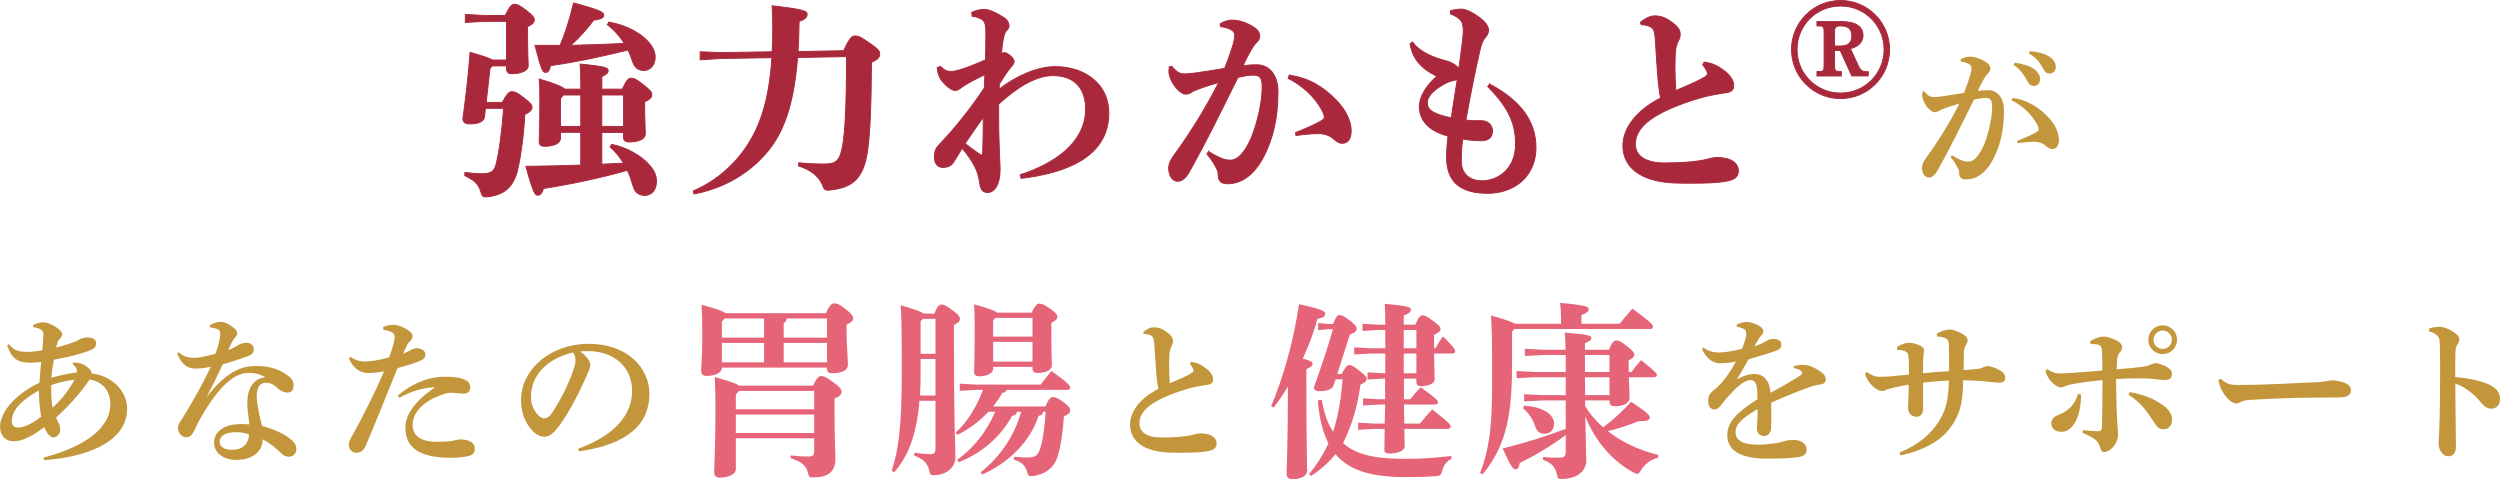
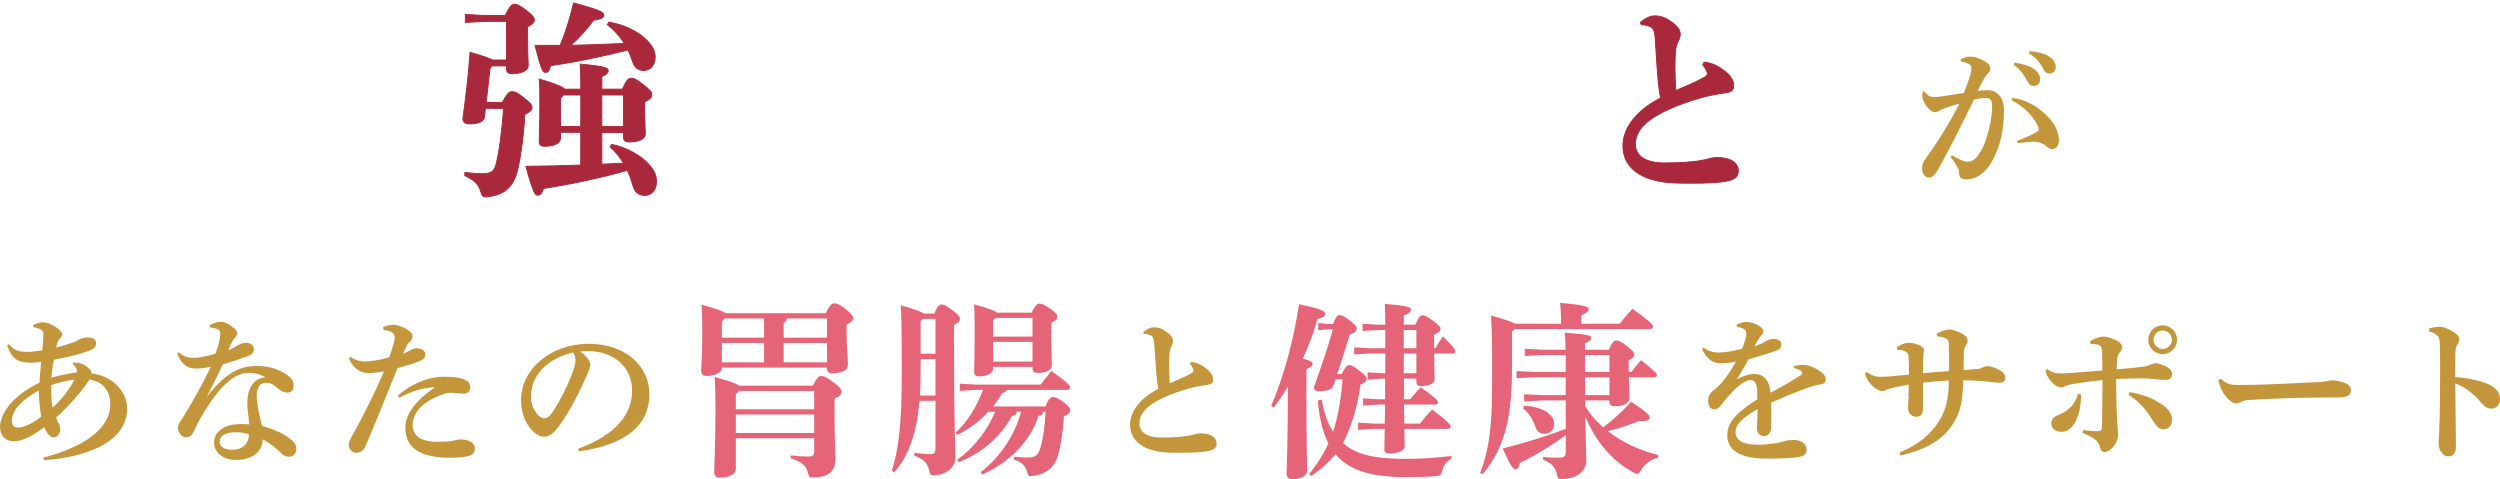
<svg xmlns="http://www.w3.org/2000/svg" id="_レイヤー_2" data-name="レイヤー 2" viewBox="0 0 663.61 127.19">
  <defs>
    <style>
      .cls-1 {
        fill: #e66478;
      }

      .cls-2 {
        fill: #c3963c;
      }

      .cls-3 {
        fill: #aa283c;
        stroke: #aa283c;
        stroke-miterlimit: 10;
        stroke-width: .25px;
      }
    </style>
  </defs>
  <g id="contents">
    <g>
      <path class="cls-3" d="m134.44,15.92V5.68h-5.88l-5.04.28v-2.13l5.04.28h5.54c1.23-2.52,1.79-2.97,2.41-2.97.73,0,1.46.28,3.25,1.68,1.79,1.4,2.07,1.9,2.07,2.41,0,.67-.39,1.18-1.79,1.85v1.46c0,5.43.17,7.9.17,8.9,0,1.34-1.96,2.13-4.31,2.13-.95,0-1.46-.39-1.46-1.34v-.73h-3.81l-.56.67-1.01,9.02h4.26c1.34-2.46,1.9-2.86,2.58-2.86s1.34.22,2.97,1.51c2.02,1.57,2.35,2.02,2.35,2.63,0,.73-.45,1.18-1.9,1.9-.28,5.38-1.12,11.7-2.02,15.12-1.12,4.31-3.64,6.22-7.67,6.72-.28.06-.5.06-.73.06-.84,0-.95-.34-1.34-1.57-.62-2.02-1.79-2.91-4.2-4.09l.06-.84c1.96.22,3.25.34,4.48.34,2.41,0,3.25-.56,3.75-2.41.84-3.25,1.62-9.02,2.02-14.95h-4.82l-.22,2.18c-.11,1.29-1.57,1.96-3.86,1.96-1.23,0-1.9-.39-1.9-1.46.73-5.43,1.46-11.2,1.9-17.53,3.58,1.01,5.21,1.57,5.94,2.02h3.75Zm25.31,27.66c1.9-.11,3.86-.17,5.77-.28-1.01-1.68-2.24-3.14-3.58-4.31l.45-.67c3.86.78,7.62,2.91,9.69,5.15,1.57,1.68,2.18,3.02,2.18,4.7,0,2.35-1.34,3.7-3.14,3.7-1.46,0-2.63-.78-3.08-2.52-.34-1.18-.9-2.86-1.51-4.14-7.28,2.07-15.34,3.75-22.29,4.82-.39,1.46-.95,1.79-1.51,1.79-.67,0-1.18-.5-3.14-7.67,5.38-.06,10.14-.17,14.56-.34v-8.68h-5.38v1.57c0,1.29-1.68,2.13-4.14,2.13-1.06,0-1.51-.39-1.51-1.23,0-1.12.17-3.81.17-9.97,0-3.42,0-4.93-.17-6.66,4.54,1.34,6.16,2.07,6.78,2.69h4.26c0-2.58,0-4.48-.17-6.66,7,.67,7.45,1.06,7.45,1.74,0,.56-.39,1.01-1.68,1.57v3.36h5.43c1.18-2.52,1.62-2.91,2.35-2.91.78,0,1.34.28,3.3,1.79,1.9,1.51,2.18,1.96,2.18,2.58,0,.73-.39,1.18-1.9,1.9v1.46c0,2.86.17,5.77.17,7.06s-1.62,2.13-4.26,2.13c-1.06,0-1.51-.39-1.51-1.23v-1.29h-5.77v8.46Zm1.9-37.69c3.98.62,7.67,2.46,9.97,4.7,1.62,1.62,2.3,3.14,2.3,4.54,0,2.24-1.4,3.58-3.02,3.58-1.46,0-2.46-.73-3.02-2.46-.34-1.06-.73-2.07-1.18-2.97-7.11,1.74-13.44,3.14-20.55,4.14-.39,1.51-.67,1.79-1.4,1.79-.62,0-1.06-.56-2.74-7.17h6.66c1.34-3.08,2.52-6.83,3.58-11.26,7.45,2.02,8.01,2.52,8.01,3.25,0,.62-.5,1.01-2.69,1.34-1.68,2.24-3.81,4.65-6.05,6.66,4.7-.11,9.46-.28,14.22-.5-1.29-2.02-2.8-3.7-4.54-4.98l.45-.67Zm-7.5,19.32h-4.59l-.78.9v7.45h5.38v-8.34Zm11.37,8.34v-8.34h-5.77v8.34h5.77Z" />
-       <path class="cls-3" d="m211.72,15.25c-1.01,12.82-3.81,20.22-8.4,25.48-5.1,5.88-11.93,9.41-19.1,10.75l-.22-.78c5.94-2.52,11.31-7.11,14.84-12.88,3.25-5.26,5.38-12.1,6.05-22.51l-13.44.22-5.6.34v-2.13l5.6.22,13.5-.22c.11-1.85.17-3.86.17-5.99,0-1.68-.06-4.2-.17-6.22,8.29.95,9.3,1.4,9.3,2.24,0,.73-.45,1.34-2.13,1.9-.06,2.86-.11,5.54-.28,8.01l12.1-.22c1.62-3.47,2.24-3.92,3.02-3.92.9,0,1.4.22,3.86,1.9,2.3,1.62,2.69,2.13,2.69,2.86,0,.84-.39,1.46-2.18,2.24-.06,12.49-.45,19.38-1.01,23.3-1.01,7-3.47,9.91-9.86,10.58-.28.06-.5.06-.73.06-.84,0-1.06-.34-1.46-1.51-1.06-2.35-3.25-3.98-6.33-4.93l.11-.84c2.02.22,4.03.34,6.72.34,2.97,0,4.14-.62,4.87-4.76.67-3.58,1.06-11.03,1.06-23.74l-12.99.22Z" />
-       <path class="cls-3" d="m270.8,46.39c9.35-3.02,17.36-8.68,17.36-17.42,0-6.27-3.7-8.85-8.51-8.9-4.65-.06-9.63,3.08-14.56,7.56v3.47c0,2.91.06,5.32.17,8.29.06,2.97.22,4.2.22,5.38,0,4.42-1.62,6.33-3.3,6.33-1.12,0-1.85-.56-2.13-2.46-.22-1.68-.62-2.97-1.06-3.92-.78-1.68-1.85-3.25-3.58-5.38-.67,1.18-1.57,2.52-2.24,3.64-.56.9-1.4,1.46-2.91,1.46-1.62,0-2.24-1.34-2.24-2.8,0-1.57.45-2.35,1.23-3.19,2.46-2.58,4.26-4.65,6.55-7.56,2.35-2.97,3.98-5.26,5.49-7.56.06-1.18.06-2.69.17-3.53-1.85.9-4.54,2.13-6.55,3.64-.62.45-.9.56-1.46.56-.67,0-2.07-.9-3.19-2.24-.9-1.06-1.34-2.18-1.51-3.81l.9-.34c1.01,1.06,1.74,1.34,2.74,1.34.67,0,1.34-.11,2.3-.39,2.63-.84,5.54-2.02,6.89-2.69.06-2.07.11-4.31.11-7.28,0-2.52-.45-3.19-1.51-3.7-.5-.22-1.23-.5-2.13-.56l-.11-1.06c1.12-.56,2.46-.78,3.3-.78,1.12,0,2.86.62,5.43,2.3.73.5,1.18,1.34,1.18,1.96,0,.5-.17.84-.5,1.18-.45.45-.78,1.06-1.01,2.3-.22,1.29-.39,2.46-.5,3.92.28-.11.5-.17.9-.17.67,0,2.46,1.46,2.46,2.3,0,.39-.11.62-.73,1.4-1.23,1.46-2.07,2.8-3.19,4.59l-.06,1.4c4.31-3.36,9.91-5.99,14.9-5.99,7.9,0,14.22,4.7,14.22,12.26,0,12.04-11.93,16.02-23.3,17.42l-.22-.95Zm-10.98-5.6c.34.22.56.34.73.34s.28-.17.28-.39c.11-2.97.17-5.82.17-9.58-2.13,2.91-3.3,4.76-4.82,6.94,1.18.9,2.46,1.9,3.64,2.69Z" />
-       <path class="cls-3" d="m320.81,40.23c1.96,1.18,3.47,1.96,4.65,2.18.39.06.73.11,1.06.11.73,0,1.46-.22,2.35-.95,1.23-1.01,2.63-3.3,3.47-5.49,1.46-3.86,2.69-8.9,2.69-12.94,0-2.69-.67-3.19-2.52-3.19-.84,0-2.41.22-3.92.62-4.82,9.74-8.51,17.25-12.71,24.75-1.23,2.24-2.3,2.8-3.25,2.8-1.62,0-2.41-1.85-2.41-3.42,0-1.12.45-2.18,1.4-3.47,4.7-6.44,8.74-13.16,11.87-19.32-2.63.73-4.87,1.51-6.38,2.13-.39.17-.73.39-1.12.62-.28.17-.84.34-1.34.34-1.06,0-3.14-1.9-4.03-4.37-.22-.56-.34-1.06-.34-1.74,0-.34.06-.73.11-1.18l.62-.11c1.46,1.68,2.18,2.02,3.36,2.02.62,0,1.68-.06,3.19-.28,2.69-.39,5.1-.78,7.5-1.18,1.18-2.86,2.07-5.66,2.35-6.72.22-.78.34-1.46.34-1.96,0-.62-.22-1.06-.67-1.4-.78-.56-2.13-.9-3.14-1.01l-.06-.73c1.18-.78,2.35-1.01,3.3-1.01,1.96,0,4.48,1.01,6.05,2.18.84.62,1.18,1.46,1.18,2.07,0,.73-.39,1.23-1.06,1.9-.39.39-.73.9-1.23,1.74-.95,1.68-1.46,2.69-2.18,4.26,1.12-.17,1.96-.28,3.64-.28,3.81,0,5.66,3.36,5.66,7,0,7.73-1.51,12.82-3.64,17.08-2.69,5.38-6.27,7.5-9.69,7.5-1.74,0-2.58-.56-2.58-2.8,0-.45-.28-1.06-.62-1.68-.56-1.01-1.12-1.96-2.35-3.42l.45-.67Zm21.45-20.27c5.32.73,9.13,3.25,12.38,6.55,2.52,2.52,4.03,5.6,4.03,8.23,0,2.46-1.18,3.3-2.35,3.3-1.06,0-1.74-.67-2.41-1.23-1.06-.9-2.41-1.34-3.81-1.34-1.62,0-3.64.17-6.1.5l-.11-.78c2.86-1.12,4.65-1.96,6.05-2.69.95-.5,1.57-.84,1.57-1.29,0-.5-.06-.9-.62-1.96-1.96-3.7-5.32-6.61-8.96-8.46l.34-.84Z" />
-       <path class="cls-3" d="m395.4,22.31c8.9,4.7,12.32,10.47,12.32,16.86,0,7.34-5.38,12.15-12.88,12.15-6.66,0-10.86-2.63-10.86-9.52,0-1.79.17-4.14.39-5.66-4.14-1.12-7.62-3.47-7.62-7.9,0-2.52,1.79-5.49,4.65-8.01-4.26-2.02-6.55-4.82-7.11-8.68l.67-.39c1.29,1.9,4.2,3.7,7.9,4.7,1.4.39,2.24.62,3.08,1.18.62.39,1.06.78,1.29,1.23.39-2.69.73-5.26,1.01-7.73.11-.95.17-1.74.17-2.41,0-.78-.11-1.46-.28-2.02-.28-.95-1.51-1.79-3.14-2.46l.06-.84c.95-.22,1.79-.39,2.91-.39,1.29,0,3.19,1.06,4.7,2.18,1.68,1.23,2.46,2.41,2.46,3.36,0,.84-.34,1.46-.9,2.07-.73.84-1.01,1.79-1.46,3.7-1.23,5.43-2.3,10.64-3.64,18.14,1.12.11,1.96.17,2.58.17h1.57c1.57,0,2.91,1.06,2.91,2.74s-1.12,2.58-2.97,2.58c-1.74,0-3.36-.17-4.93-.45-.28,1.68-.39,4.2-.39,5.82,0,3.53,2.35,5.21,5.38,5.26,4.09.06,9.02-2.86,9.02-9.8,0-5.26-1.74-9.52-7.39-15.23l.5-.67Zm-8.57-1.29c-.28.17-.56.28-.95.34-.84.17-1.62.45-2.63,1.01-3.36,1.9-4.37,3.53-4.37,4.93,0,1.85,1.4,2.91,6.33,3.98.5-3.25,1.06-6.78,1.62-10.25Z" />
      <path class="cls-3" d="m452.36,16.48c2.35.28,3.98,1.18,5.82,2.69,1.23,1.06,2.02,2.3,2.02,3.47,0,1.4-.67,1.79-2.3,2.02-1.51.22-4.2.62-6.83,1.4-12.43,3.75-16.97,7.67-16.97,12.21,0,3.02,2.58,4.98,7.67,4.98s7.62-.34,9.24-.56c.95-.17,1.57-.28,2.41-.5.84-.22,1.74-.39,2.3-.39,3.86,0,5.71,1.57,5.71,3.53,0,1.68-1.06,2.35-3.08,2.74-2.24.45-5.54.56-9.13.56-1.51,0-3.14,0-4.65-.06-8.74-.34-13.78-3.92-13.78-9.91,0-4.31,3.14-9.13,10.02-12.66-.28-1.12-.39-2.13-.62-3.98-.17-1.51-.34-4.26-.84-11.98-.17-2.24-.67-2.74-1.57-3.08-.73-.28-1.4-.39-2.13-.39l-.22-.62c.9-.78,2.35-1.74,3.75-1.74,1.57,0,2.97.39,5.04,2.02,1.51,1.18,1.79,2.13,1.79,2.86,0,.67-.22,1.23-.56,1.9-.45.9-.67,1.9-.73,3.08-.06,1.01-.11,2.3-.11,3.75,0,2.13.11,4.54.22,6.22,2.74-1.18,5.15-2.18,6.89-3.14,1.18-.62,1.51-.95,1.51-1.29s-.11-.62-.34-1.06c-.22-.39-.45-.78-.9-1.34l.34-.73Z" />
-       <path class="cls-3" d="m475.54,13.15c0-7.18,5.84-13.02,13.02-13.02s13.02,5.8,13.02,13.02-5.84,13.02-13.02,13.02-13.02-5.84-13.02-13.02Zm24.58,0c0-6.43-5.12-11.55-11.55-11.55s-11.55,5.12-11.55,11.55,5.12,11.55,11.55,11.55,11.55-5.12,11.55-11.55Zm-11.64.25h-1.51v3.91c0,1.39.21,1.68,1.34,1.68h.46v1.18h-6.47v-1.18h.55c1.18,0,1.34-.21,1.34-1.68v-8.74c0-1.43-.17-1.68-1.34-1.68h-.55v-1.18h6.26c3.99,0,5.97,1.26,5.97,3.74,0,1.81-1.47,3.03-3.36,3.45l2.14,4.62c.42.92.71,1.05,1.01,1.26.29.21.71.25,1.22.25h.38v1.13h-4.37l-3.07-6.76Zm-.08-1.18c2.18,0,3.15-.84,3.15-2.69s-.97-2.65-2.98-2.65c-1.26,0-1.6.34-1.6,1.64v3.7h1.43Z" />
      <path class="cls-2" d="m518.13,41.2c1.47.88,2.6,1.47,3.49,1.64.29.04.55.08.8.08.55,0,1.09-.17,1.76-.71.92-.76,1.97-2.48,2.6-4.12,1.09-2.9,2.02-6.68,2.02-9.7,0-2.02-.5-2.39-1.89-2.39-.63,0-1.81.17-2.94.46-3.61,7.31-6.38,12.94-9.54,18.57-.92,1.68-1.72,2.1-2.44,2.1-1.22,0-1.81-1.39-1.81-2.56,0-.84.34-1.64,1.05-2.6,3.53-4.83,6.55-9.87,8.91-14.49-1.97.55-3.65,1.13-4.79,1.6-.29.13-.55.29-.84.46-.21.13-.63.25-1.01.25-.8,0-2.35-1.43-3.02-3.28-.17-.42-.25-.8-.25-1.3,0-.25.04-.55.08-.88l.46-.08c1.09,1.26,1.64,1.51,2.52,1.51.46,0,1.26-.04,2.39-.21,2.02-.29,3.82-.59,5.63-.88.88-2.14,1.55-4.24,1.76-5.04.17-.59.25-1.09.25-1.47,0-.46-.17-.8-.5-1.05-.59-.42-1.6-.67-2.35-.76l-.04-.55c.88-.59,1.76-.76,2.48-.76,1.47,0,3.36.76,4.54,1.64.63.46.88,1.09.88,1.55,0,.55-.29.92-.8,1.43-.29.29-.55.67-.92,1.3-.71,1.26-1.09,2.02-1.64,3.19.84-.13,1.47-.21,2.73-.21,2.86,0,4.24,2.52,4.24,5.25,0,5.8-1.13,9.62-2.73,12.81-2.02,4.03-4.7,5.63-7.27,5.63-1.3,0-1.93-.38-1.93-2.06,0-.5-.25-.88-.46-1.26-.42-.76-.84-1.51-1.76-2.6l.34-.5Zm16.09-15.21c3.99.55,6.85,2.44,9.28,4.91,1.89,1.89,3.02,4.2,3.02,6.18,0,1.85-.88,2.48-1.76,2.48-.8,0-1.3-.5-1.81-.92-.8-.67-1.81-1.01-2.86-1.01-1.22,0-2.73.13-4.58.38l-.08-.59c2.14-.84,3.49-1.47,4.54-2.02.71-.38,1.18-.63,1.18-.97,0-.38-.04-.67-.46-1.47-1.47-2.77-3.99-4.96-6.72-6.34l.25-.63Zm.55-9.33c1.64.17,3.99.76,5.29,1.76.88.71,1.47,1.55,1.47,2.56,0,1.22-.76,1.85-1.72,1.85-.84,0-1.34-.59-1.93-1.76-.67-1.3-1.89-2.9-3.36-3.82l.25-.59Zm3.99-3.07c1.81.13,3.82.5,5.25,1.47,1.22.84,1.68,1.72,1.68,2.77s-.76,1.68-1.72,1.68c-.59,0-1.13-.25-1.76-1.51-.8-1.55-1.93-2.86-3.65-3.82l.21-.59Z" />
      <path class="cls-2" d="m11.51,121.47c9.96-2.65,17.77-7.18,17.77-14.28,0-3.61-2.27-6.01-5.54-6.43-2.18,3.4-5.75,7.27-8.86,10.08.29.8.67,1.47.84,1.81.17.29.25.84.25,1.51,0,1.01-.84,1.93-1.76,1.93-.55,0-.92-.29-1.39-.8-.38-.42-.63-.97-1.09-1.89-3.61,2.73-6.13,3.74-8.11,3.74-2.23,0-3.61-1.6-3.61-3.82,0-3.61,3.53-8.44,10.46-11.72.13-1.81.29-3.91.46-5.54-1.01.17-1.93.21-2.73.21-3.15,0-5-.71-6.3-4.58l.46-.34c1.39,1.93,3.32,2.06,5,2.06.92,0,2.52-.21,3.86-.42.17-1.43.29-3.15.29-4.33,0-.42-.04-.67-.38-.97-.42-.38-1.34-.71-2.31-.88v-.55c.84-.38,1.76-.71,2.52-.71,1.55,0,3.61,1.13,4.71,2.27.34.34.46.63.46.92,0,.38-.25.76-.5,1.01-.29.29-.59.67-.67.92-.13.34-.25.8-.42,1.6,2.77-.76,4.92-1.43,5.88-2.02.46-.29,1.47-.67,2.35-.67,1.55,0,2.35.5,2.35,1.51s-.42,1.47-1.97,2.06c-2.31.88-5.54,1.64-9.24,2.35-.25,1.47-.55,3.11-.67,4.79,1.72-.55,4.2-1.09,6.76-1.43,0-.13.04-.25.04-.38s-.04-.29-.08-.46c-.13-.46-.38-.88-1.01-1.3l.04-.46h.38c1.6,0,2.6.46,3.74,1.43.59.5.8.97.8,1.26,0,.04-.04.13-.04.17,5.42.59,9.49,4.62,9.49,9.37,0,9.37-11.97,12.98-22.05,13.65l-.17-.67Zm-1.18-17.39v-.46c-5.67,3.23-7.18,5.88-7.18,8.07,0,1.26.55,1.81,1.72,1.81s3.57-.88,6.05-2.9c-.29-1.81-.59-4.37-.59-6.51Zm3.28-1.85v1.05c0,1.89.08,3.65.34,4.96,1.89-1.76,3.99-4.03,5.84-7.48-1.93.21-4.54.88-6.17,1.47Z" />
      <path class="cls-2" d="m55.61,86.39c.71-.55,2.02-.97,2.94-.97,1.3,0,2.65.84,3.95,2.02.34.34.46.67.46,1.13,0,.34-.25.71-.46.92-.38.38-.63.76-.88,1.22-.5.97-.71,1.51-1.05,2.23,1.05-.38,1.93-.92,2.65-1.34.59-.34,1.39-.63,2.23-.63.76,0,1.93.59,1.93,1.6s-.38,1.51-1.72,2.02c-2.35.84-4.62,1.6-6.55,2.14-1.6,3.49-2.69,5.59-4.29,8.7,6.09-7.9,10.38-8.28,13.36-8.28,3.78,0,6.55,1.13,8.74,2.94.76.63,1.01,1.47,1.01,2.27,0,1.09-.5,1.85-1.68,1.85-.71,0-1.55-.34-2.27-.92-1.39-1.18-1.93-1.68-3.44-1.68-1.39,0-2.39.97-2.39,3.66,0,1.64.63,4.83,1.39,7.77,3.49,1.01,6.05,2.18,7.94,3.82,1.01.88,1.18,1.64,1.18,2.31,0,1.09-.71,2.06-1.97,2.06-.92,0-1.55-.42-1.93-.8-1.64-1.64-3.19-2.86-5.04-3.82,0,3.11-2.48,5.46-7.06,5.46-3.53,0-5.84-2.02-5.84-4.54,0-3.44,3.44-4.96,6.85-4.96.71,0,1.6,0,2.52.08-.29-2.48-.55-4.37-.55-5.54,0-3.87,1.47-6.64,4.83-6.97-1.47-.84-3.02-1.18-4.2-1.18-3.32,0-7.06,2.06-12.35,10.84-1.43,2.39-1.76,3.28-2.27,4.33-.71,1.51-1.3,1.93-2.23,1.93-1.22,0-2.18-1.18-2.18-2.56,0-.97.84-1.89,1.47-2.94,2.73-4.45,5-8.44,7.27-13.23-1.76.42-3.02.5-4.03.5-2.06,0-3.7-.88-4.92-4.03l.38-.29c1.51,1.3,2.77,1.47,4.29,1.47,1.13,0,2.86-.34,5.5-1.09.5-1.34.76-2.06,1.05-3.57.13-.59.21-1.01.21-1.72,0-.55-.17-1.01-.71-1.22-.46-.17-1.05-.42-1.97-.46l-.13-.5Zm2.69,30.83c0,1.22,1.01,2.18,3.36,2.18,2.73,0,4.41-1.6,4.41-4.12-1.13-.38-2.35-.55-3.36-.55-3.02,0-4.41,1.05-4.41,2.48Z" />
      <path class="cls-2" d="m101.68,86.81c1.13-.46,2.1-.59,2.86-.59s2.02.34,3.53,1.26c1.13.67,1.43,1.18,1.43,1.76,0,.63-.21.88-.5,1.18-.34.34-.71.71-.92,1.13-.42.88-.76,1.55-1.09,2.35.88-.34,1.51-.67,2.1-1.01.38-.21.92-.46,1.68-.46.92,0,2.14.67,2.14,1.55,0,1.05-.42,1.39-1.6,1.89-1.55.67-3.57,1.22-5.8,1.85-3.28,8.07-5.42,13.57-8.49,20.71-.5,1.13-1.26,1.76-2.48,1.76-1.05,0-1.97-.92-1.97-2.18,0-.55.38-1.43,1.01-2.52,3.28-5.92,5.84-11.09,8.36-16.89-1.72.29-3.28.42-4.2.42-1.97,0-3.95-1.09-5.12-3.87l.46-.46c1.13.97,2.65,1.26,3.78,1.26,1.68,0,3.95-.38,6.43-1.09.46-1.18.8-2.18,1.18-3.61.17-.67.29-1.26.29-1.93s-.67-1.51-2.98-1.76l-.08-.76Zm3.95,18.15c3.23-2.77,7.6-4.96,12.43-4.96,1.81,0,3.57.13,4.83.59,1.6.59,1.93,1.26,1.93,2.31s-.76,1.6-1.76,1.6c-.92,0-2.56-.25-3.49-.25-.8,0-1.97.38-3.49,1.01-4.37,1.81-6.55,4.66-6.55,7.56,0,3.15,2.65,4.45,6.43,4.45,1.97,0,3.4-.08,4.16-.25.63-.13,1.51-.38,2.02-.38,2.56,0,3.91.97,3.91,2.39,0,.88-.46,1.64-1.22,1.89-1.01.34-3.07.59-5.17.59-8.28,0-12.06-2.65-12.06-8.02,0-3.11,2.23-6.93,7.9-10.67-3.49.08-6.13,1.01-9.54,2.77l-.34-.63Z" />
      <path class="cls-2" d="m153.47,119.12c10.42-3.82,14.32-9.54,14.32-15.38,0-6.3-4.79-10.54-11.76-10.54-.76,0-1.43.04-2.02.08,1.97,1.47,2.69,2.77,2.69,3.57,0,.84-.67,2.14-1.34,3.7-1.68,3.78-4.33,8.99-6.93,12.48-1.39,1.85-2.48,2.9-4.03,2.9-1.3,0-2.82-1.05-3.95-2.65-1.34-1.89-2.14-4.12-2.14-7.14,0-7.94,7.65-14.87,17.94-14.87s16.13,6.34,16.13,13.32c0,7.86-5.59,13.4-18.74,15.21l-.17-.67Zm-12.52-13.78c0,1.72.55,3.11,1.39,4.28.55.76,1.43,1.43,2.02,1.43.76,0,1.51-.42,2.23-1.51,2.1-3.19,4.12-7.18,5.46-10.88.29-.84.71-2.14.71-2.94,0-.63-.08-1.43-.63-2.18-7.22,1.76-11.17,6.26-11.17,11.8Z" />
      <path class="cls-1" d="m219.22,83.13c.95-2.05,1.55-2.6,2.15-2.6.65,0,1.3.1,3.15,1.55,1.75,1.4,1.95,1.95,1.95,2.4,0,.6-.45,1.1-1.75,1.7v1.95c0,3.75.35,6.7.35,8.7,0,1.45-1.6,2.25-4.2,2.25-.85,0-1.35-.35-1.35-1.25v-.25h-27.9v.1c0,1.05-1.45,2.1-4.1,2.1-.9,0-1.4-.45-1.4-1.3,0-1.2.3-4.3.3-9.1,0-2.65-.05-5.9-.2-8.5,4.1,1.1,5.7,1.75,6.35,2.25h26.65Zm-3.45,19.25c1.15-2.25,1.55-2.55,2.25-2.55.75,0,1.35.3,3.2,1.65,1.85,1.35,2.15,1.9,2.15,2.5,0,.7-.4,1.2-1.85,1.8v2.1c0,10.2.25,12.45.25,13.75,0,3.4-1.65,5.1-6,5.1-.9,0-1-.1-1.25-1.05-.5-2.1-1.65-3.1-4.65-4.05l.05-.75c1.55.2,3.05.3,4.5.3s1.7-.3,1.7-1.65v-3.2h-20.8v8.25c0,1.1-1.5,2.2-4.3,2.2-.9,0-1.45-.5-1.45-1.35,0-1.25.35-7.3.35-17.05,0-2.75-.05-5.75-.2-8.3,4,1.1,5.75,1.75,6.5,2.3h19.55Zm-23.4-17.85l-.75.85v4.25h11.2v-5.1h-10.45Zm-.75,6.5v5.15h11.2v-5.15h-11.2Zm4.55,12.75l-.85.95v3.9h20.8v-4.85h-19.95Zm-.85,6.25v4.9h20.8v-4.9h-20.8Zm13.5-25.5c-.05.65-.35,1-.8,1.25v3.85h11.5v-5.1h-10.7Zm-.8,6.5v5.15h11.5v-5.15h-11.5Z" />
      <path class="cls-1" d="m244.07,106.39c-.75,8.9-2.95,14.75-6.75,19l-.6-.45c1.85-5.8,2.65-12.15,2.65-26.05,0-11.9-.1-14.95-.3-17.85,4.05,1.15,5.55,1.7,6.1,2.2h2.85c.8-2.05,1.3-2.4,1.95-2.4.6,0,1.05.15,2.85,1.5,1.7,1.25,2,1.8,2,2.3s-.4,1.1-1.6,1.6v2.75c0,25.35.4,29.7.4,32.4s-2.5,4.75-5.7,4.75c-.9,0-1-.1-1.2-1-.45-2.1-1.45-3.25-4.05-4.2l.05-.75c1.5.2,2.8.35,4.1.35,1.2,0,1.5-.2,1.5-1.95v-12.2h-4.25Zm4.25-1.4v-9.7h-3.95v3.8c0,2.1-.05,4.05-.15,5.9h4.1Zm0-11.1v-9.25h-3.35l-.6.65v8.6h3.95Zm21.6,15.4c-.1.7-.4.95-1.25,1.1-3.3,5.9-8.3,10-14.2,12.3l-.4-.65c4.45-3.1,7.95-7.7,10.1-12.75h-1.8c-2.3,2.5-5.2,4.65-8.25,6.15l-.45-.6c3.2-2.9,5.7-7.1,7.25-11.35h-1.95l-4.2.25v-1.9l4.2.25h17.25c.8-1.05,1.95-2.5,2.85-3.6,4.55,3.15,5,3.95,5,4.45,0,.35-.3.55-.8.55h-16.05c-.2.45-.6.75-1.2.85-.65,1.2-1.5,2.4-2.4,3.55h13.9c.85-2.15,1.45-2.5,1.95-2.5.65,0,1.3.25,2.75,1.3s1.85,1.65,1.85,2.25c0,.65-.45,1.05-1.65,1.55-.25,3.65-.75,7.45-1.55,10.25-.9,3.3-3.15,5.05-6.5,5.6-.3.05-.55.05-.7.05-.7,0-.8-.3-1.1-1.35-.45-1.55-1.5-2.45-3.45-3.05l.1-.75c1.7.15,2.6.2,3.5.2,2.05,0,2.8-.5,3.45-2.55.7-2.3,1.15-5.65,1.4-9.6h-.65c-.1.65-.45,1-1.25,1.1-2.05,6.45-7.5,12.25-14.9,15.55l-.5-.55c5.25-4.1,9.05-9.8,10.8-16.1h-1.15Zm-6.3-11.4c0,1-1.3,2-3.75,2-.85,0-1.3-.4-1.3-1.25,0-.6.15-3.2.15-12.45,0-2.55-.05-3.55-.15-5.4,4.15,1.15,5.6,1.7,6.05,2.2h9.2c.85-1.75,1.45-2.4,2-2.4.65,0,1.4.25,3,1.4,1.6,1.15,1.85,1.6,1.85,2.05,0,.6-.35,1.05-1.6,1.65v1.4c0,7.15.15,9.2.15,9.75,0,1.45-1.55,2.15-3.85,2.15-.85,0-1.3-.35-1.3-1.2v-.4h-10.45v.5Zm10.45-8.55v-4.95h-9.85l-.6.65v4.3h10.45Zm-10.45,6.65h10.45v-5.25h-10.45v5.25Z" />
      <path class="cls-2" d="m316.14,96.05c1.76.21,2.98.88,4.37,2.02.92.8,1.51,1.72,1.51,2.6,0,1.05-.5,1.34-1.72,1.51-1.13.17-3.15.46-5.12,1.05-9.33,2.81-12.73,5.75-12.73,9.16,0,2.27,1.93,3.74,5.75,3.74s5.71-.25,6.93-.42c.71-.13,1.18-.21,1.81-.38.63-.17,1.3-.29,1.72-.29,2.9,0,4.29,1.18,4.29,2.65,0,1.26-.8,1.76-2.31,2.06-1.68.34-4.16.42-6.85.42-1.13,0-2.35,0-3.49-.04-6.55-.25-10.33-2.94-10.33-7.43,0-3.24,2.35-6.85,7.52-9.49-.21-.84-.29-1.6-.46-2.98-.13-1.13-.25-3.19-.63-8.99-.13-1.68-.5-2.06-1.18-2.31-.55-.21-1.05-.29-1.6-.29l-.17-.46c.67-.59,1.76-1.3,2.81-1.3,1.18,0,2.23.29,3.78,1.51,1.13.88,1.34,1.6,1.34,2.14,0,.5-.17.92-.42,1.43-.34.67-.5,1.43-.55,2.31-.04.76-.08,1.72-.08,2.81,0,1.6.08,3.4.17,4.66,2.06-.88,3.86-1.64,5.17-2.35.88-.46,1.13-.71,1.13-.97s-.08-.46-.25-.8c-.17-.29-.34-.59-.67-1.01l.25-.55Z" />
      <path class="cls-1" d="m337.42,107.79c3.4-7.95,6.05-17.9,7.4-27.05,5.9,1.3,6.95,1.8,6.95,2.55,0,.7-.5,1-2.1,1.4-.75,3.05-2.15,6.8-3.85,10.5,2.05.55,2.6.9,2.6,1.35,0,.6-.4.85-1.65,1.45v4.75c0,14.6.2,20.35.2,22.2,0,1.35-1.55,2.25-3.85,2.25-1.05,0-1.6-.5-1.6-1.3,0-2,.35-8,.35-23.3-1.25,2.1-2.55,4-3.8,5.6l-.65-.4Zm13.4-1.7c.7,3.7,1.6,6.35,3.05,8.5,1.3-3.95,2.2-9.25,2.5-13.9h-1.85l-.45,1.4c-.4,1.25-1.55,1.75-4.05,1.75-.8,0-1.25-.45-1.25-1.05,1.85-5.15,3.6-10.25,5.05-15.4h-1.3l-2.6.25v-1.9l2.6.25h1.3c.9-2.1,1.25-2.35,1.8-2.35.65,0,1,.2,2.7,1.45,1.6,1.25,1.8,1.65,1.8,2.15,0,.6-.4,1.05-1.8,1.55l-3.35,10.5h1.15c1-1.9,1.5-2.4,2-2.4.65,0,1.25.35,2.7,1.5,1.55,1.2,1.95,1.65,1.95,2.15,0,.65-.5,1.05-1.65,1.55-.7,5.45-2.15,10.6-4.6,15.5,4.1,3.95,11.5,4.2,16.7,4.2,4.1,0,7.1-.2,12.05-.75v.75c-1.15.6-2,1.55-2.4,3-.35,1.35-.5,1.5-1.8,1.6-2.5.2-4.8.25-8.05.25-8.95,0-14.2-1.75-17.65-5.15-.3-.3-.6-.6-.85-.95-1.75,2.15-3.95,4.15-6.5,5.8l-.55-.5c2-2.35,3.85-5.3,5.15-8.15-1.5-2.95-2.45-6.7-2.8-11.4l1-.2Zm15.15-18.5l-4.3.25v-1.9l4.3.25h1.75c0-2.35-.05-4-.15-5.55,6.55.6,6.95.95,6.95,1.55,0,.5-.35,1-1.9,1.55v2.45h3.05c1-2.25,1.45-2.5,1.95-2.5.55,0,1.05.2,2.8,1.5,1.7,1.3,1.95,1.6,1.95,2.1,0,.6-.35,1-1.7,1.55v3.6h.35c.7-1.2,1.3-2.2,2-3.15,2.9,2.9,3.25,3.45,3.25,3.95,0,.35-.25.6-.75.6h-4.85c.05,3.8.15,5.9.15,6.85,0,1.05-1.45,1.8-3.65,1.8-.8,0-1.2-.3-1.2-1.05v-.95h-3.3v5.5h1.65c1.15-1.45,1.75-2.1,2.8-3.2,4.25,3.05,4.6,3.55,4.6,4,0,.35-.3.6-.8.6h-8.25c.05,1.7.05,3.35.1,5.05h4.15c1.05-1.3,2-2.5,3.25-3.75,4.7,3.65,4.9,4.1,4.9,4.55,0,.35-.3.6-.8.6h-11.5c.05,3.15.1,4.15.1,4.6,0,1.2-1.75,1.95-4.1,1.95-.9,0-1.3-.35-1.3-1.05,0-.75.05-2.15.1-5.5h-2.8l-4.25.25v-1.9l4.25.25h2.8c.05-1.7.05-3.35.1-5.05h-1.55l-4.3.25v-1.9l4.3.25h1.55v-5.5h-.35l-4.3.25v-1.9l4.3.25h.4v-5.25h-3.95l-4.3.25v-1.9l4.3.25h3.95v-4.85h-1.75Zm6.65,0v4.85h3.35v-4.85h-3.35Zm3.35,11.5v-5.25h-3.35v5.25h3.35Z" />
      <path class="cls-1" d="m414.37,85.94v-1.4c0-1.4-.1-2.8-.25-4.15,6.6.6,7.6,1,7.6,1.65,0,.7-.5,1-1.95,1.6v2.3h10.15c1-1.3,2.15-2.6,3.4-4,4.7,3.4,5.45,4.25,5.45,4.75,0,.35-.25.65-.8.65h-35.95l-.65.65v8.25c0,12.95-1.15,21.6-7.8,29.65l-.7-.3c3-7.7,3.2-15.2,3.2-24.9v-4.35c0-7.8-.15-10.1-.3-12.6,3.85,1.1,5.6,1.7,6.4,2.2h12.2Zm6.4,21.85c.4.6.75,1.2,1.2,1.8,1.05,1.4,2.3,2.7,3.6,3.85,2.5-1.9,4.95-4.1,7.4-6.8,4.5,3,4.95,3.6,4.95,4.15,0,.85-1,1.05-2.95,1-2.7,1.1-5.4,2-8.2,2.65,3.65,2.85,8.25,5.05,13.45,6.35l-.15.75c-1.85.4-3.4,1.6-4.45,3.2-.4.75-.65,1.05-1,1.05-.25,0-.6-.15-1.05-.4-5.65-3-10.25-8.5-12.75-14.85.1,7.4.25,10,.25,11.65,0,2.95-2.55,4.95-6.55,4.95-.9,0-1-.1-1.2-1.05-.45-2.15-1.5-3.25-3.75-4.05l.05-.75c1.4.15,2.55.2,3.9.2,1.8,0,2.1-.2,2.1-2v-4c-4.2,3.1-8.55,5.65-12.2,7.4-.2,1.1-.5,1.7-1.1,1.7s-1.2-.5-3.45-5.55c6.3-1.55,11.9-3.35,16.75-5.2v-7.55h-6.05l-5,.25v-1.9l5,.25h6.05v-4.75h-8.15l-4.9.25v-1.9l4.9.25h8.15v-4.5h-5.85l-5,.25v-1.9l5,.25h5.8c0-1.8-.1-3.1-.2-4.55,6.4.5,7.05.8,7.05,1.4s-.55.95-1.7,1.4v1.75h6.35c.85-2,1.35-2.45,1.95-2.45.65,0,1.05.1,2.8,1.45,1.6,1.25,2,1.8,2,2.25,0,.6-.25.9-1.5,1.55v3.1h.75c.9-1.25,1.45-1.9,2.55-3.15,4.1,3.3,4.2,3.6,4.2,3.95s-.3.6-.8.6h-6.65c.05,1.8.2,4.1.2,5.4,0,1.55-1.65,2.3-4,2.3-.85,0-1.35-.4-1.35-1.3v-.25h-6.45v1.5Zm-16.2-.1c5.85.35,7.95,2.85,7.95,4.7,0,1.6-.85,2.75-2.6,2.75-1.4,0-2.05-.85-2.5-2.2-.6-1.8-1.9-3.65-3.15-4.55l.3-.7Zm16.15-8.95h6.5v-4.5h-6.5v4.5Zm.05,6.15h6.45v-4.75h-6.5l.05,4.75Z" />
      <path class="cls-2" d="m476.21,97.19c.88-.25,1.64-.34,2.18-.34.63,0,1.26.04,1.97.29,1.26.42,2.31,1.05,2.98,1.55.71.55,1.3,1.13,1.3,2.06,0,.63-.46,1.13-1.18,1.26-1.01.17-1.81.29-2.65.59-3.61,1.22-7.1,2.73-10.67,4.28.04,1.39.04,2.69.04,3.78s0,2.06-.04,2.77c-.04,1.68-1.01,2.31-1.93,2.31-1.13,0-1.85-.88-1.85-2.02,0-.17.04-.71.04-.84.08-1.6.13-2.35.13-4.29-4.37,2.6-5.84,4.08-5.84,6.13,0,2.27,2.06,3.32,5.96,3.32,1.64,0,3.11-.17,4.54-.38.97-.13,1.85-.38,2.56-.59.67-.21,1.43-.29,2.48-.29,1.81,0,3.32,1.01,3.32,2.52,0,.88-.38,1.55-1.39,1.85-1.26.38-4.12.59-9.16.59-7.31,0-10.5-2.35-10.5-6.22,0-3.45,2.31-5.88,7.98-9.54,0-1.26,0-2.27-.13-3.07-.21-1.47-.8-2.02-1.72-2.02-1.22,0-2.94,1.22-4.66,3.02-1.05,1.09-1.89,2.02-3.07,3.57-.46.63-1.09,1.18-1.81,1.18-.84,0-1.68-.5-1.68-2.27,0-1.13.38-1.93,1.55-2.86,1.01-.8,1.68-1.51,2.56-2.56,1.05-1.26,2.27-3.15,3.28-5-1.47.34-3.15.46-4.24.46-1.68,0-3.49-1.01-4.79-3.78l.42-.42c1.05.88,2.52,1.34,3.99,1.34.88,0,3.11-.17,6.22-.97.5-1.18.71-1.89.88-2.48.21-.71.25-1.18.25-1.6,0-.34-.08-.88-.55-1.13-.42-.25-.88-.46-1.97-.67v-.59c1.09-.46,1.81-.67,2.65-.67,1.05,0,2.44.5,3.53,1.18.76.46.88,1.01.88,1.26,0,.38-.13.67-.34.92-.25.29-.59.63-.76.92-.38.59-.88,1.47-1.34,2.23,1.22-.42,2.18-.84,3.11-1.39.63-.38,1.18-.63,1.93-.63,1.3,0,2.18.55,2.18,1.43,0,.76-.25,1.18-.76,1.43-.8.38-1.47.59-2.48.92-1.34.46-3.19.97-5.46,1.64-1.13,1.97-2.1,3.74-3.11,5.29,1.64-.88,3.28-1.39,4.5-1.39,2.06,0,2.81.84,3.4,1.64.63.88.92,1.81,1.01,3.36,2.77-1.47,5.46-3.03,7.48-4.29.55-.34.97-.63.97-.97,0-.25-.17-.46-.38-.59-.46-.34-1.09-.59-1.89-.71l.04-.59Z" />
      <path class="cls-2" d="m504.26,120.12c5.33-2.23,8.32-5.08,10.29-8.11,1.85-2.77,2.69-5.8,2.77-11.01-2.39.13-4.79.34-6.85.55v7.02c0,1.3-.76,2.06-1.64,2.06-1.51,0-2.35-1.01-2.35-2.35,0-1.13.17-3.02.17-6.17-1.51.25-3.02.55-4.2.84-.59.17-1.34.34-1.6.46-.42.21-.71.38-1.18.38-.84,0-2.06-.63-3.11-1.85-.88-1.01-1.22-1.76-1.51-2.81l.5-.38c1.13.84,2.18,1.26,3.36,1.26.76,0,1.72,0,2.52-.08,1.72-.17,3.36-.29,5.29-.5,0-1.6,0-3.36-.13-4.83-.08-1.05-.67-1.3-1.26-1.51-.38-.13-.84-.17-1.3-.17h-.42l-.08-.8c1.39-.88,2.35-1.13,3.28-1.13,1.05,0,2.1.34,3.02.84.63.34.88.67.88,1.18,0,.38-.08.8-.13,1.18-.08.71-.13,1.26-.13,4.87,2.18-.21,4.33-.38,6.93-.55,0-2.39,0-4.96-.08-6.93-.04-.97-.13-1.34-.63-1.68-.13-.08-.67-.34-1.09-.42-.46-.08-.92-.17-1.43-.17l-.04-.76c.97-.63,2.56-1.09,3.44-1.09.67,0,1.81.34,3.23,1.09,1.26.67,1.51,1.3,1.51,1.81,0,.46-.21.92-.42,1.22-.38.55-.59,1.3-.59,2.14,0,1.22,0,2.6-.04,4.49,1.51-.08,2.44-.13,3.91-.29.46-.04.84-.25,1.3-.46.25-.13.76-.29,1.05-.29.92,0,2.14.46,3.44,1.18.88.46,1.34,1.22,1.34,1.93,0,1.01-.67,1.3-1.68,1.3-.84,0-2.35-.21-3.11-.29-2.02-.21-4.37-.34-6.39-.34-.04,6.39-1.01,9.49-3.65,12.9-2.39,3.07-6.43,5.59-13.02,7.06l-.21-.76Z" />
      <path class="cls-2" d="m543.49,97.99c1.26.97,2.35,1.13,3.44,1.13.88,0,1.93-.04,2.94-.13,2.14-.17,4.71-.38,8.19-.63,0-2.31-.04-3.53-.08-4.87,0-.5-.08-1.05-.21-1.34s-.55-.63-1.05-.71c-.5-.08-.88-.13-1.81-.13l-.08-.71c1.47-.97,2.73-1.26,3.44-1.26.84,0,1.76.21,3.32.92,1.26.59,1.72,1.3,1.72,1.81,0,.63-.21.97-.63,1.47-.29.38-.59.8-.67,1.6-.08.88-.13,1.76-.17,2.9,3.11-.25,5.12-.46,6.76-.67.8-.08,1.64-.25,2.27-.59.34-.17.92-.38,1.26-.38.46,0,1.55.21,2.81.88,1.18.63,1.6,1.22,1.6,2.02,0,1.09-.67,1.55-1.85,1.55-1.01,0-1.93-.17-2.94-.25-1.51-.13-1.81-.17-3.65-.17-1.18,0-4.24.04-6.39.17,0,3.02.08,6.05.17,8.86.04,1.05.08,1.93.17,3.19.04.8.17,1.85.17,2.56,0,.97-.17,1.89-.97,3.02-.92,1.3-2.02,1.76-2.69,1.76-.42,0-.8-.25-1.01-.92-.34-1.18-.63-1.81-1.39-2.39-.63-.46-1.3-.92-3.32-1.76l.08-.76c.97.13,2.48.25,3.61.29.5,0,.88,0,1.05-.13s.38-.38.38-1.18c.08-4.5.13-8.02.13-12.27-3.15.34-5.75.67-8.02,1.09-.67.13-1.34.25-1.97.59-.25.13-.76.29-1.05.29-.67,0-1.89-.67-2.9-1.97-.59-.76-.97-1.51-1.22-2.48l.55-.42Zm8.91,6.72v.38c0,1.68-.25,3.53-.76,5.12-.97,2.98-2.56,4.37-4.37,4.41-1.68.04-2.77-.92-2.77-2.18,0-1.18.67-1.81,1.81-2.27,1.51-.59,2.77-1.39,3.7-2.52.55-.67,1.26-1.85,1.6-3.11l.8.17Zm12.85-.63c2.06.29,4.7,1.09,6.51,2.02,3.53,1.85,4.79,3.4,4.79,5.25,0,1.51-.84,2.6-2.35,2.6-1.09,0-1.72-.76-2.48-1.93-2.27-3.53-3.49-5.08-6.68-7.22l.21-.71Zm12.64-13.9c0,2.1-1.68,3.82-3.82,3.82s-3.82-1.72-3.82-3.82,1.72-3.82,3.82-3.82,3.82,1.68,3.82,3.82Zm-6.26,0c0,1.34,1.09,2.44,2.44,2.44s2.44-1.09,2.44-2.44-1.09-2.44-2.44-2.44-2.44,1.09-2.44,2.44Z" />
      <path class="cls-2" d="m589.52,100.59c1.68,1.39,2.52,1.6,4.49,1.6,8.49,0,19.11-.71,19.91-.71,2.9,0,4.62-.55,5.17-.55.88,0,2.31.34,3.11.63,1.05.38,1.85,1.01,1.85,1.97,0,1.39-.97,1.97-3.49,1.97-1.97,0-3.95.04-5.92.04-4.58,0-11.51.25-17.77.63-.71.04-1.47.25-1.85.42-.38.17-.8.5-1.47.5-.8,0-2.1-.88-3.15-2.44-.92-1.34-1.3-2.48-1.55-3.78l.67-.29Z" />
      <path class="cls-2" d="m644.75,87.19c1.01-.29,2.31-.46,2.9-.46.76,0,2.18.46,3.36,1.22,1.22.76,1.81,1.43,1.81,2.1,0,.46-.17.92-.46,1.3-.46.63-.55,1.26-.59,2.48-.04,1.55-.04,3.32-.04,6.26,2.69.17,5.54.71,7.94,1.55,2.9,1.01,3.95,2.56,3.95,4.28s-1.09,2.56-2.39,2.56c-1.05,0-1.97-.8-2.52-1.47-1.97-2.44-4.41-4.33-6.97-5.21,0,5.21.17,12.1.17,16.84,0,1.3-.59,2.48-1.97,2.48-.8,0-1.39-.29-2.02-1.26-.59-.88-.59-1.68-.59-2.69,0-.84.29-3.49.34-11.3.04-2.73.04-5.17.04-7.56s0-4.66-.08-7.06c-.04-1.13-.17-1.6-.46-1.93-.42-.5-1.01-1.05-2.39-1.34v-.8Z" />
    </g>
  </g>
</svg>